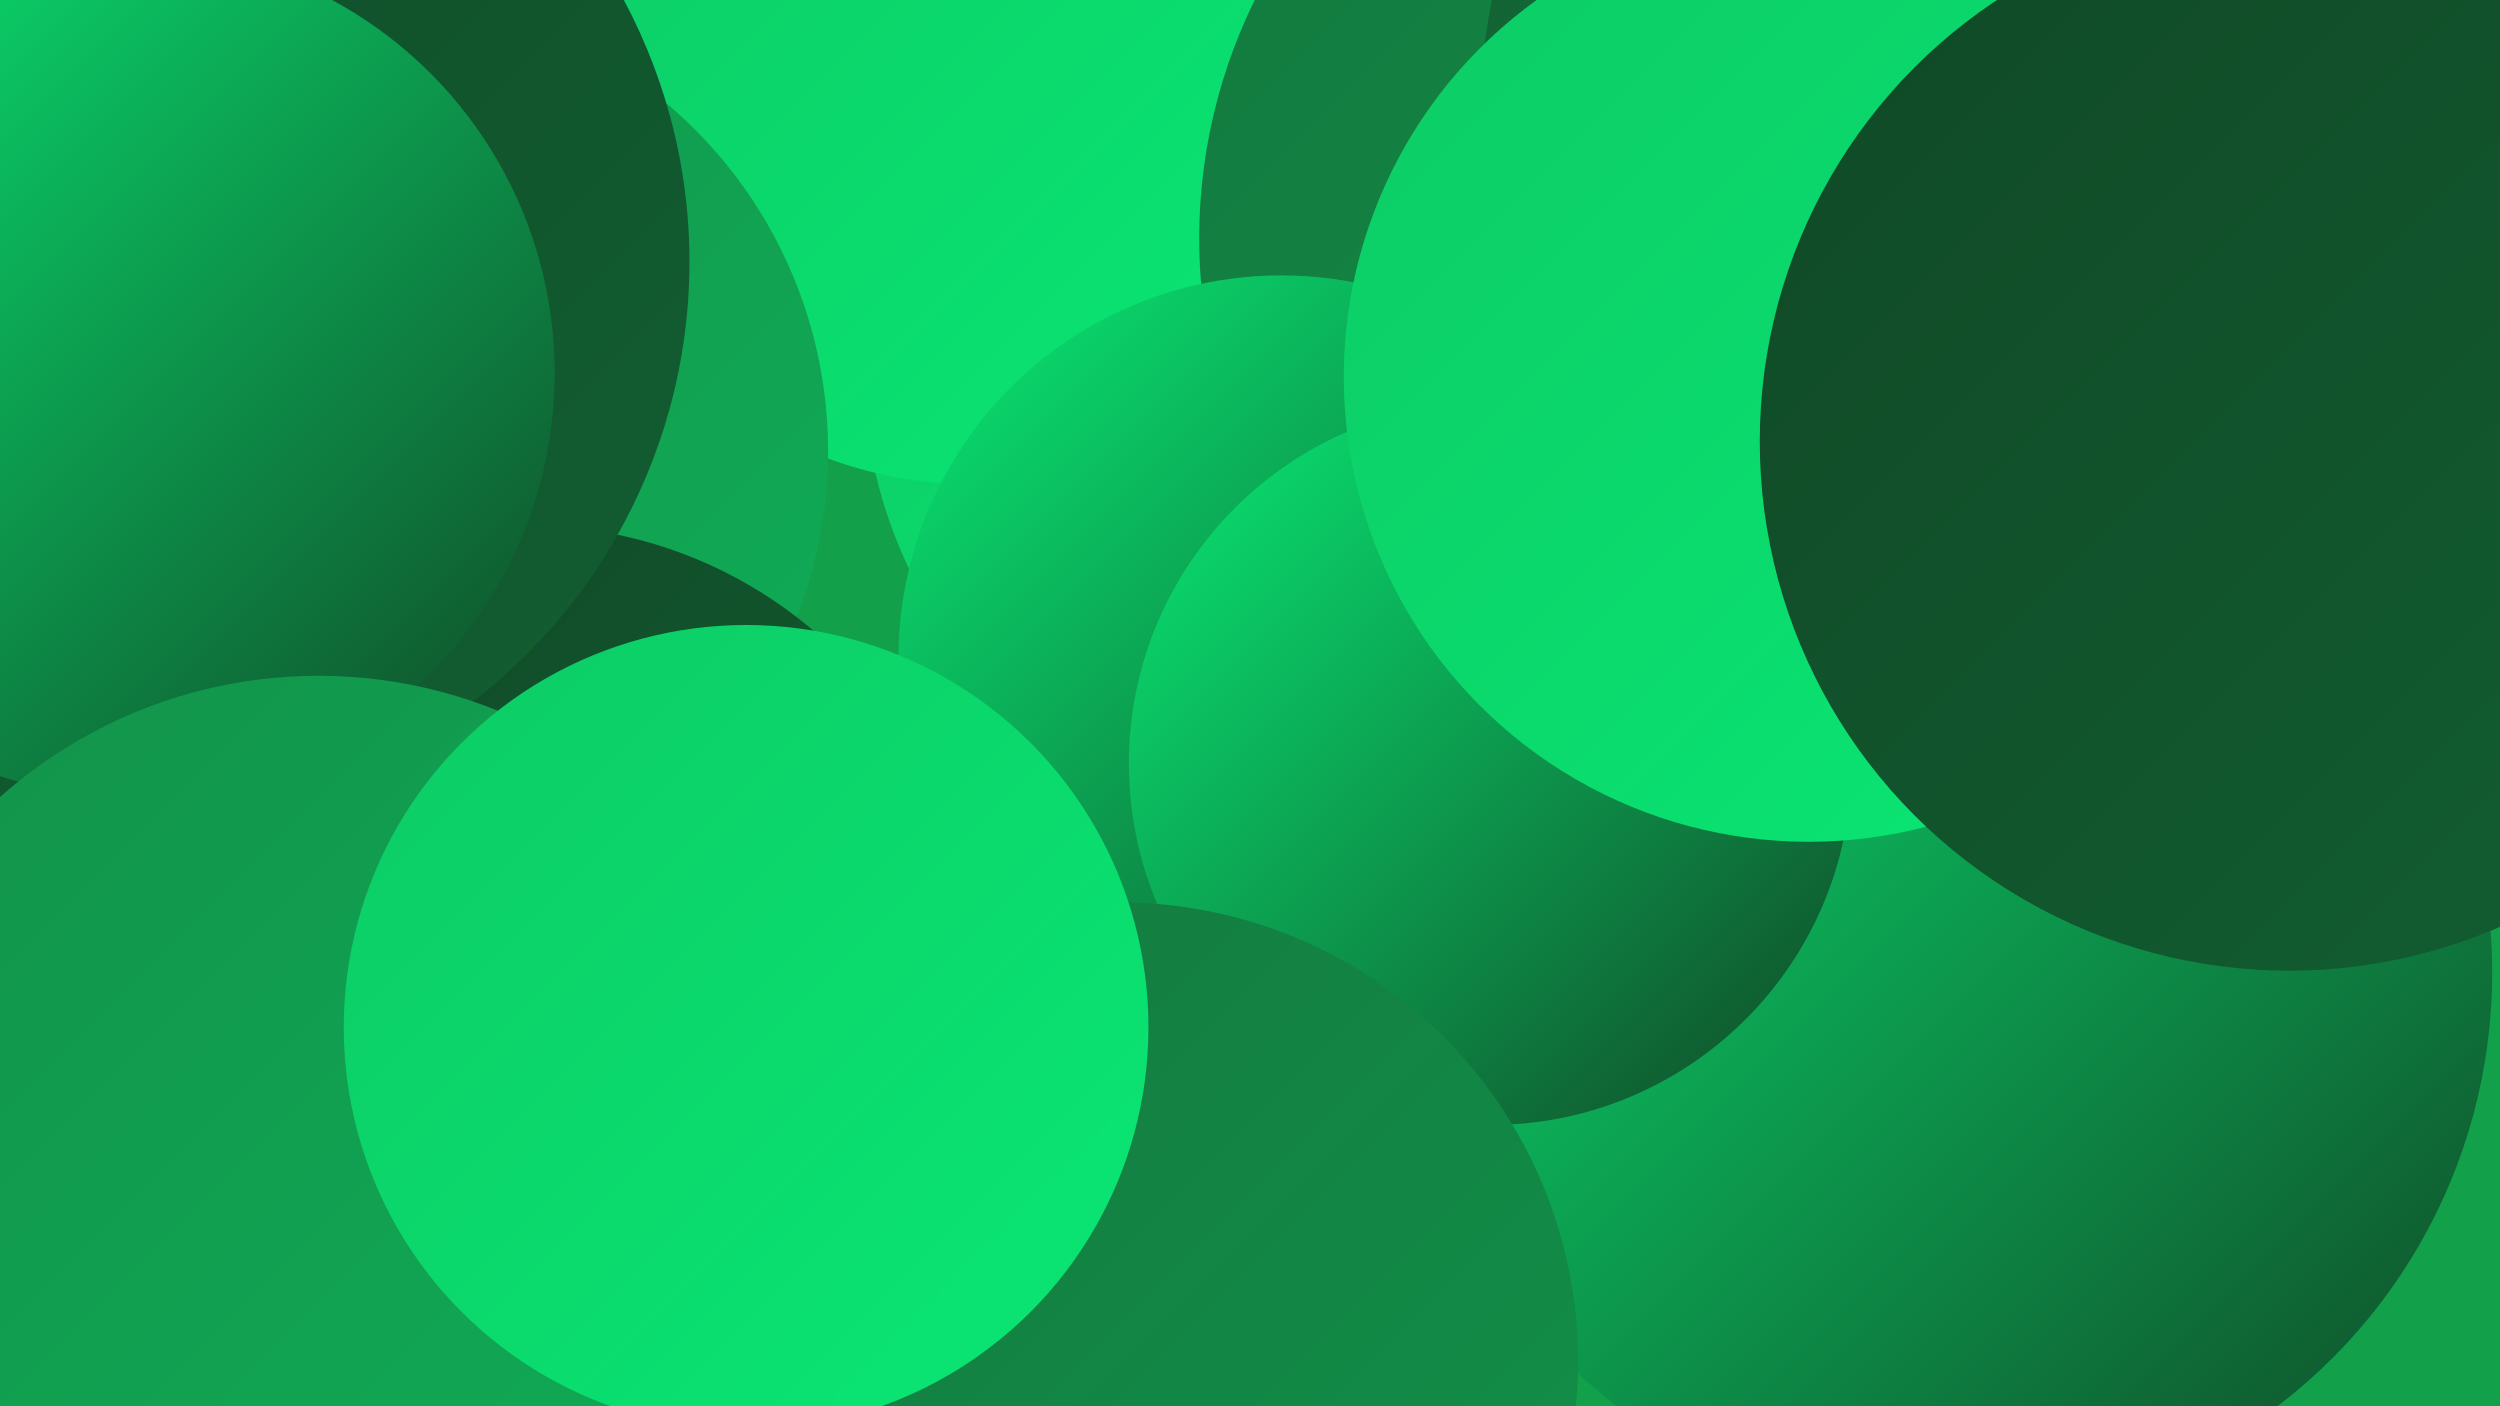
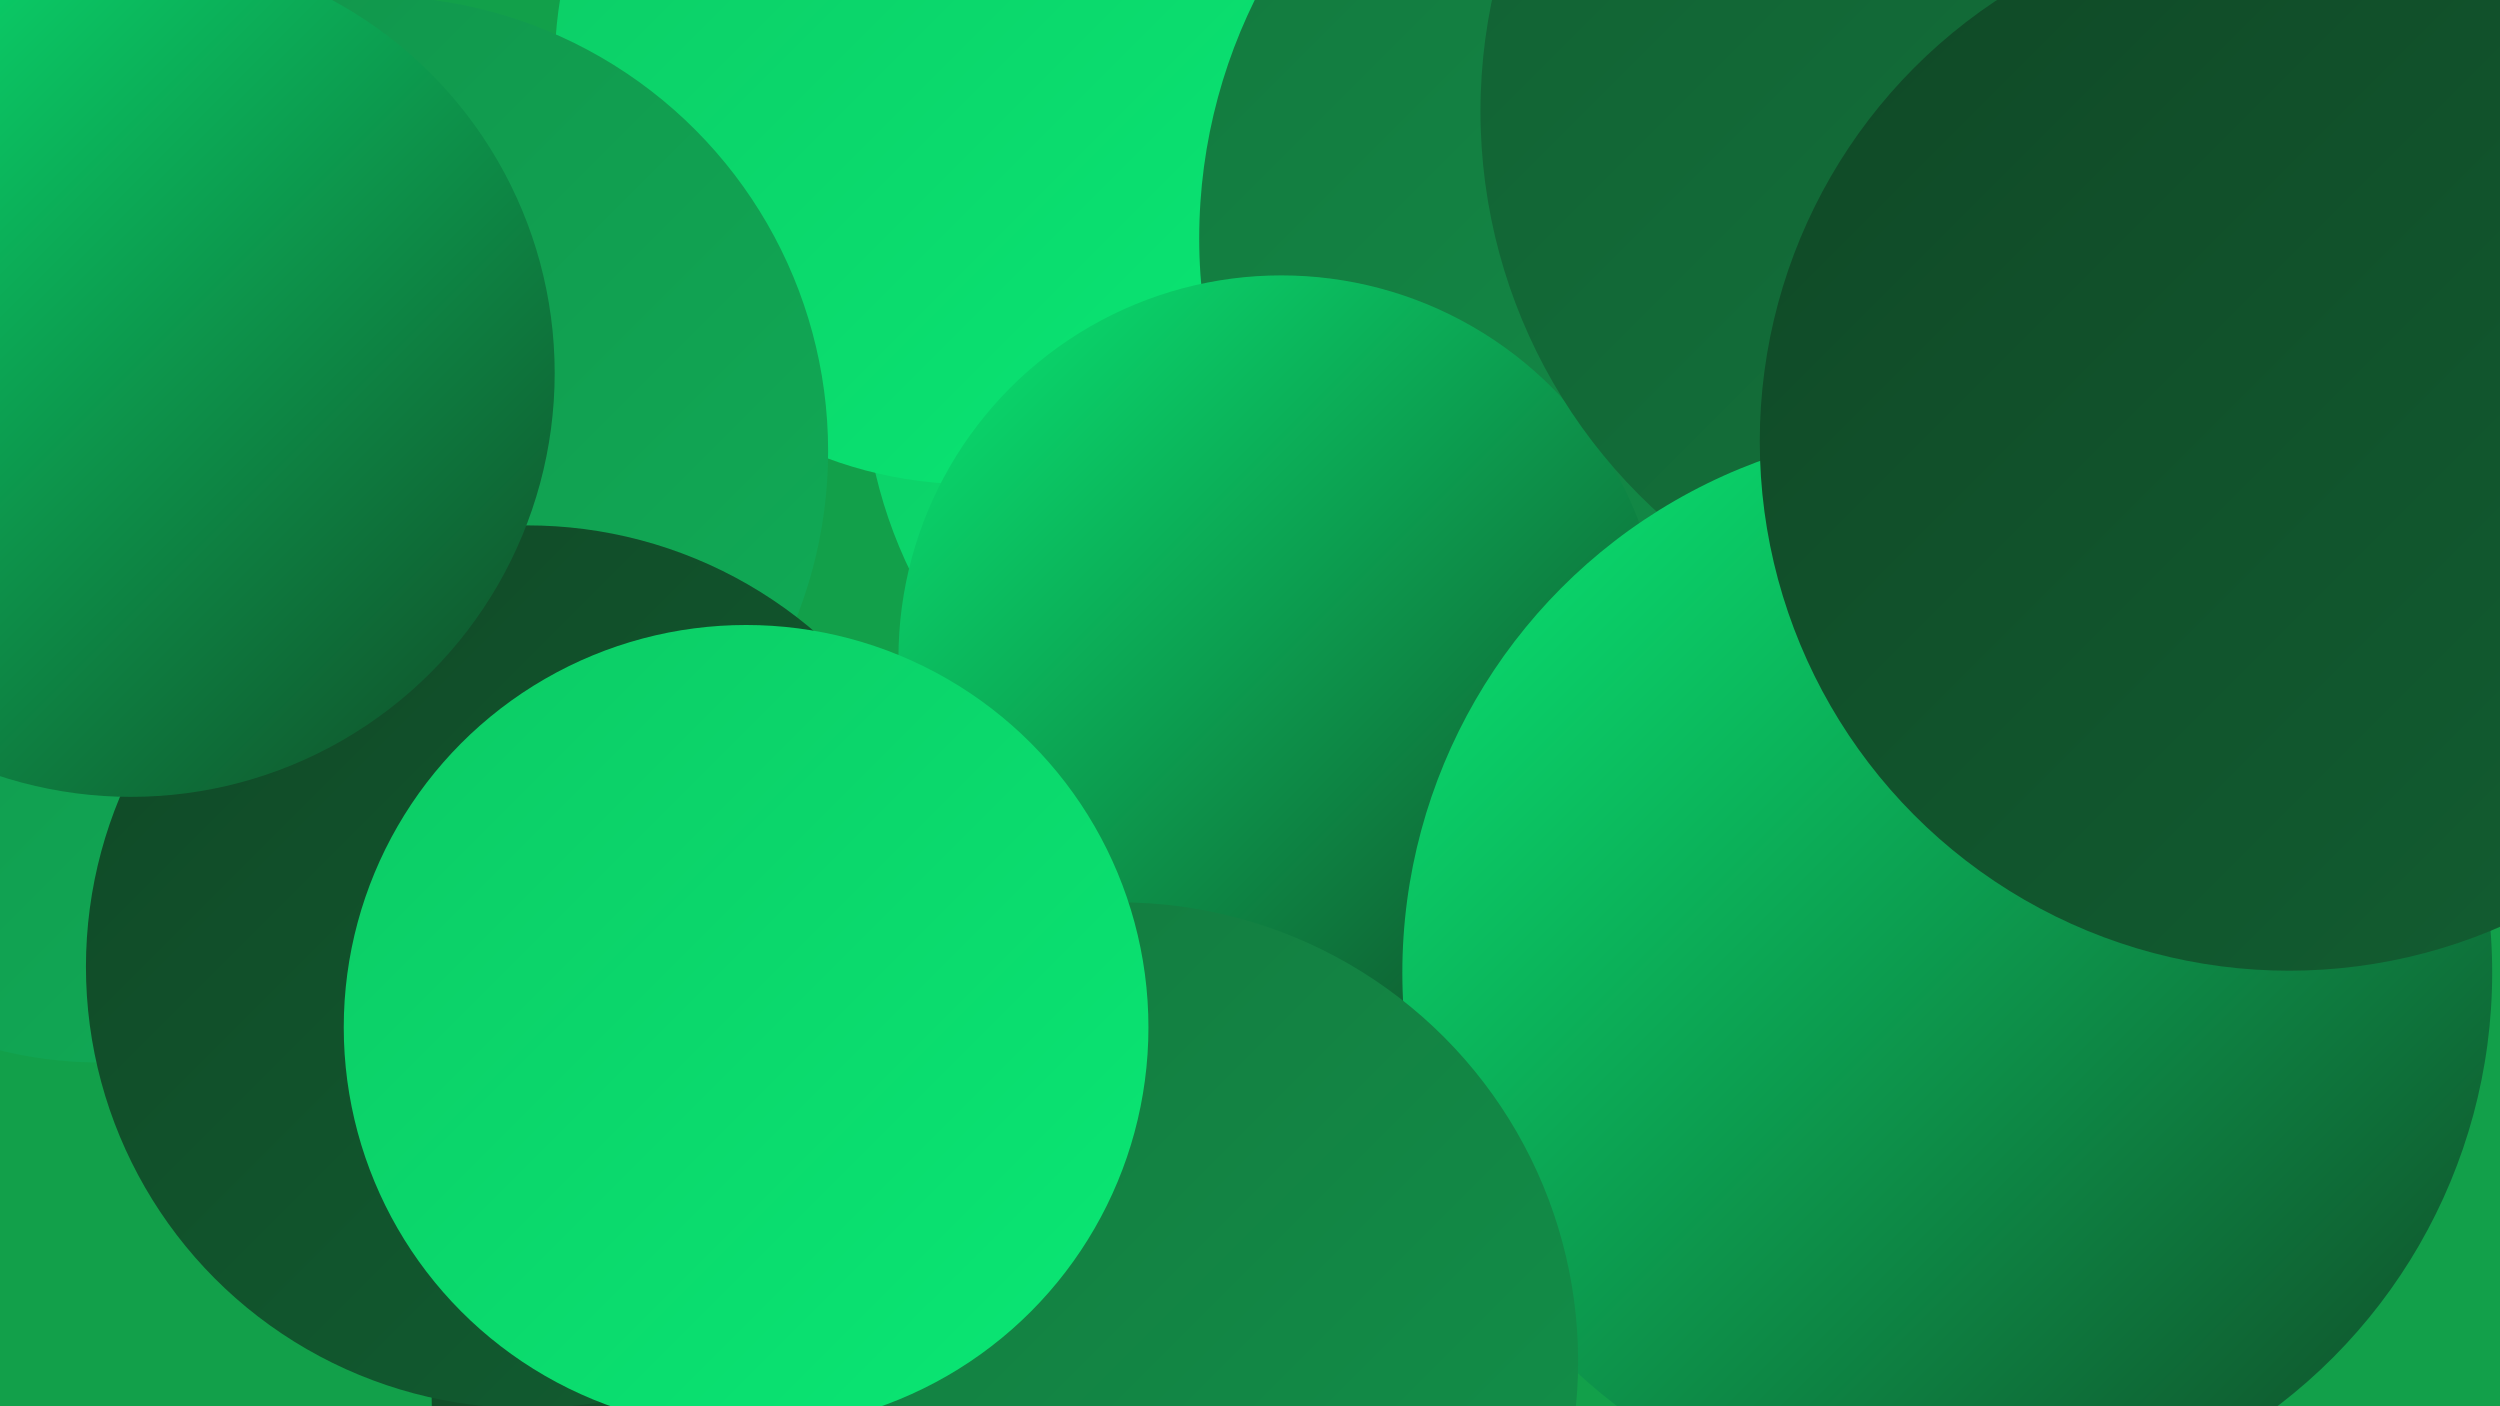
<svg xmlns="http://www.w3.org/2000/svg" width="1280" height="720">
  <defs>
    <linearGradient id="grad0" x1="0%" y1="0%" x2="100%" y2="100%">
      <stop offset="0%" style="stop-color:#104826;stop-opacity:1" />
      <stop offset="100%" style="stop-color:#125f32;stop-opacity:1" />
    </linearGradient>
    <linearGradient id="grad1" x1="0%" y1="0%" x2="100%" y2="100%">
      <stop offset="0%" style="stop-color:#125f32;stop-opacity:1" />
      <stop offset="100%" style="stop-color:#13783e;stop-opacity:1" />
    </linearGradient>
    <linearGradient id="grad2" x1="0%" y1="0%" x2="100%" y2="100%">
      <stop offset="0%" style="stop-color:#13783e;stop-opacity:1" />
      <stop offset="100%" style="stop-color:#12924a;stop-opacity:1" />
    </linearGradient>
    <linearGradient id="grad3" x1="0%" y1="0%" x2="100%" y2="100%">
      <stop offset="0%" style="stop-color:#12924a;stop-opacity:1" />
      <stop offset="100%" style="stop-color:#10ad57;stop-opacity:1" />
    </linearGradient>
    <linearGradient id="grad4" x1="0%" y1="0%" x2="100%" y2="100%">
      <stop offset="0%" style="stop-color:#10ad57;stop-opacity:1" />
      <stop offset="100%" style="stop-color:#0dca65;stop-opacity:1" />
    </linearGradient>
    <linearGradient id="grad5" x1="0%" y1="0%" x2="100%" y2="100%">
      <stop offset="0%" style="stop-color:#0dca65;stop-opacity:1" />
      <stop offset="100%" style="stop-color:#09e874;stop-opacity:1" />
    </linearGradient>
    <linearGradient id="grad6" x1="0%" y1="0%" x2="100%" y2="100%">
      <stop offset="0%" style="stop-color:#09e874;stop-opacity:1" />
      <stop offset="100%" style="stop-color:#104826;stop-opacity:1" />
    </linearGradient>
  </defs>
  <rect width="1280" height="720" fill="#12a04a" />
  <circle cx="811" cy="180" r="207" fill="url(#grad6)" />
  <circle cx="681" cy="188" r="239" fill="url(#grad5)" />
  <circle cx="1003" cy="115" r="193" fill="url(#grad3)" />
  <circle cx="498" cy="34" r="214" fill="url(#grad5)" />
  <circle cx="191" cy="231" r="233" fill="url(#grad3)" />
  <circle cx="890" cy="122" r="276" fill="url(#grad2)" />
  <circle cx="491" cy="715" r="270" fill="url(#grad0)" />
  <circle cx="51" cy="331" r="213" fill="url(#grad3)" />
  <circle cx="656" cy="337" r="196" fill="url(#grad6)" />
  <circle cx="1036" cy="57" r="278" fill="url(#grad1)" />
  <circle cx="997" cy="498" r="279" fill="url(#grad6)" />
-   <circle cx="763" cy="391" r="185" fill="url(#grad6)" />
-   <circle cx="926" cy="193" r="238" fill="url(#grad5)" />
  <circle cx="270" cy="495" r="226" fill="url(#grad0)" />
  <circle cx="1172" cy="226" r="271" fill="url(#grad0)" />
-   <circle cx="69" cy="134" r="284" fill="url(#grad0)" />
  <circle cx="573" cy="697" r="235" fill="url(#grad2)" />
  <circle cx="67" cy="191" r="217" fill="url(#grad6)" />
-   <circle cx="163" cy="591" r="245" fill="url(#grad3)" />
  <circle cx="382" cy="526" r="206" fill="url(#grad5)" />
</svg>